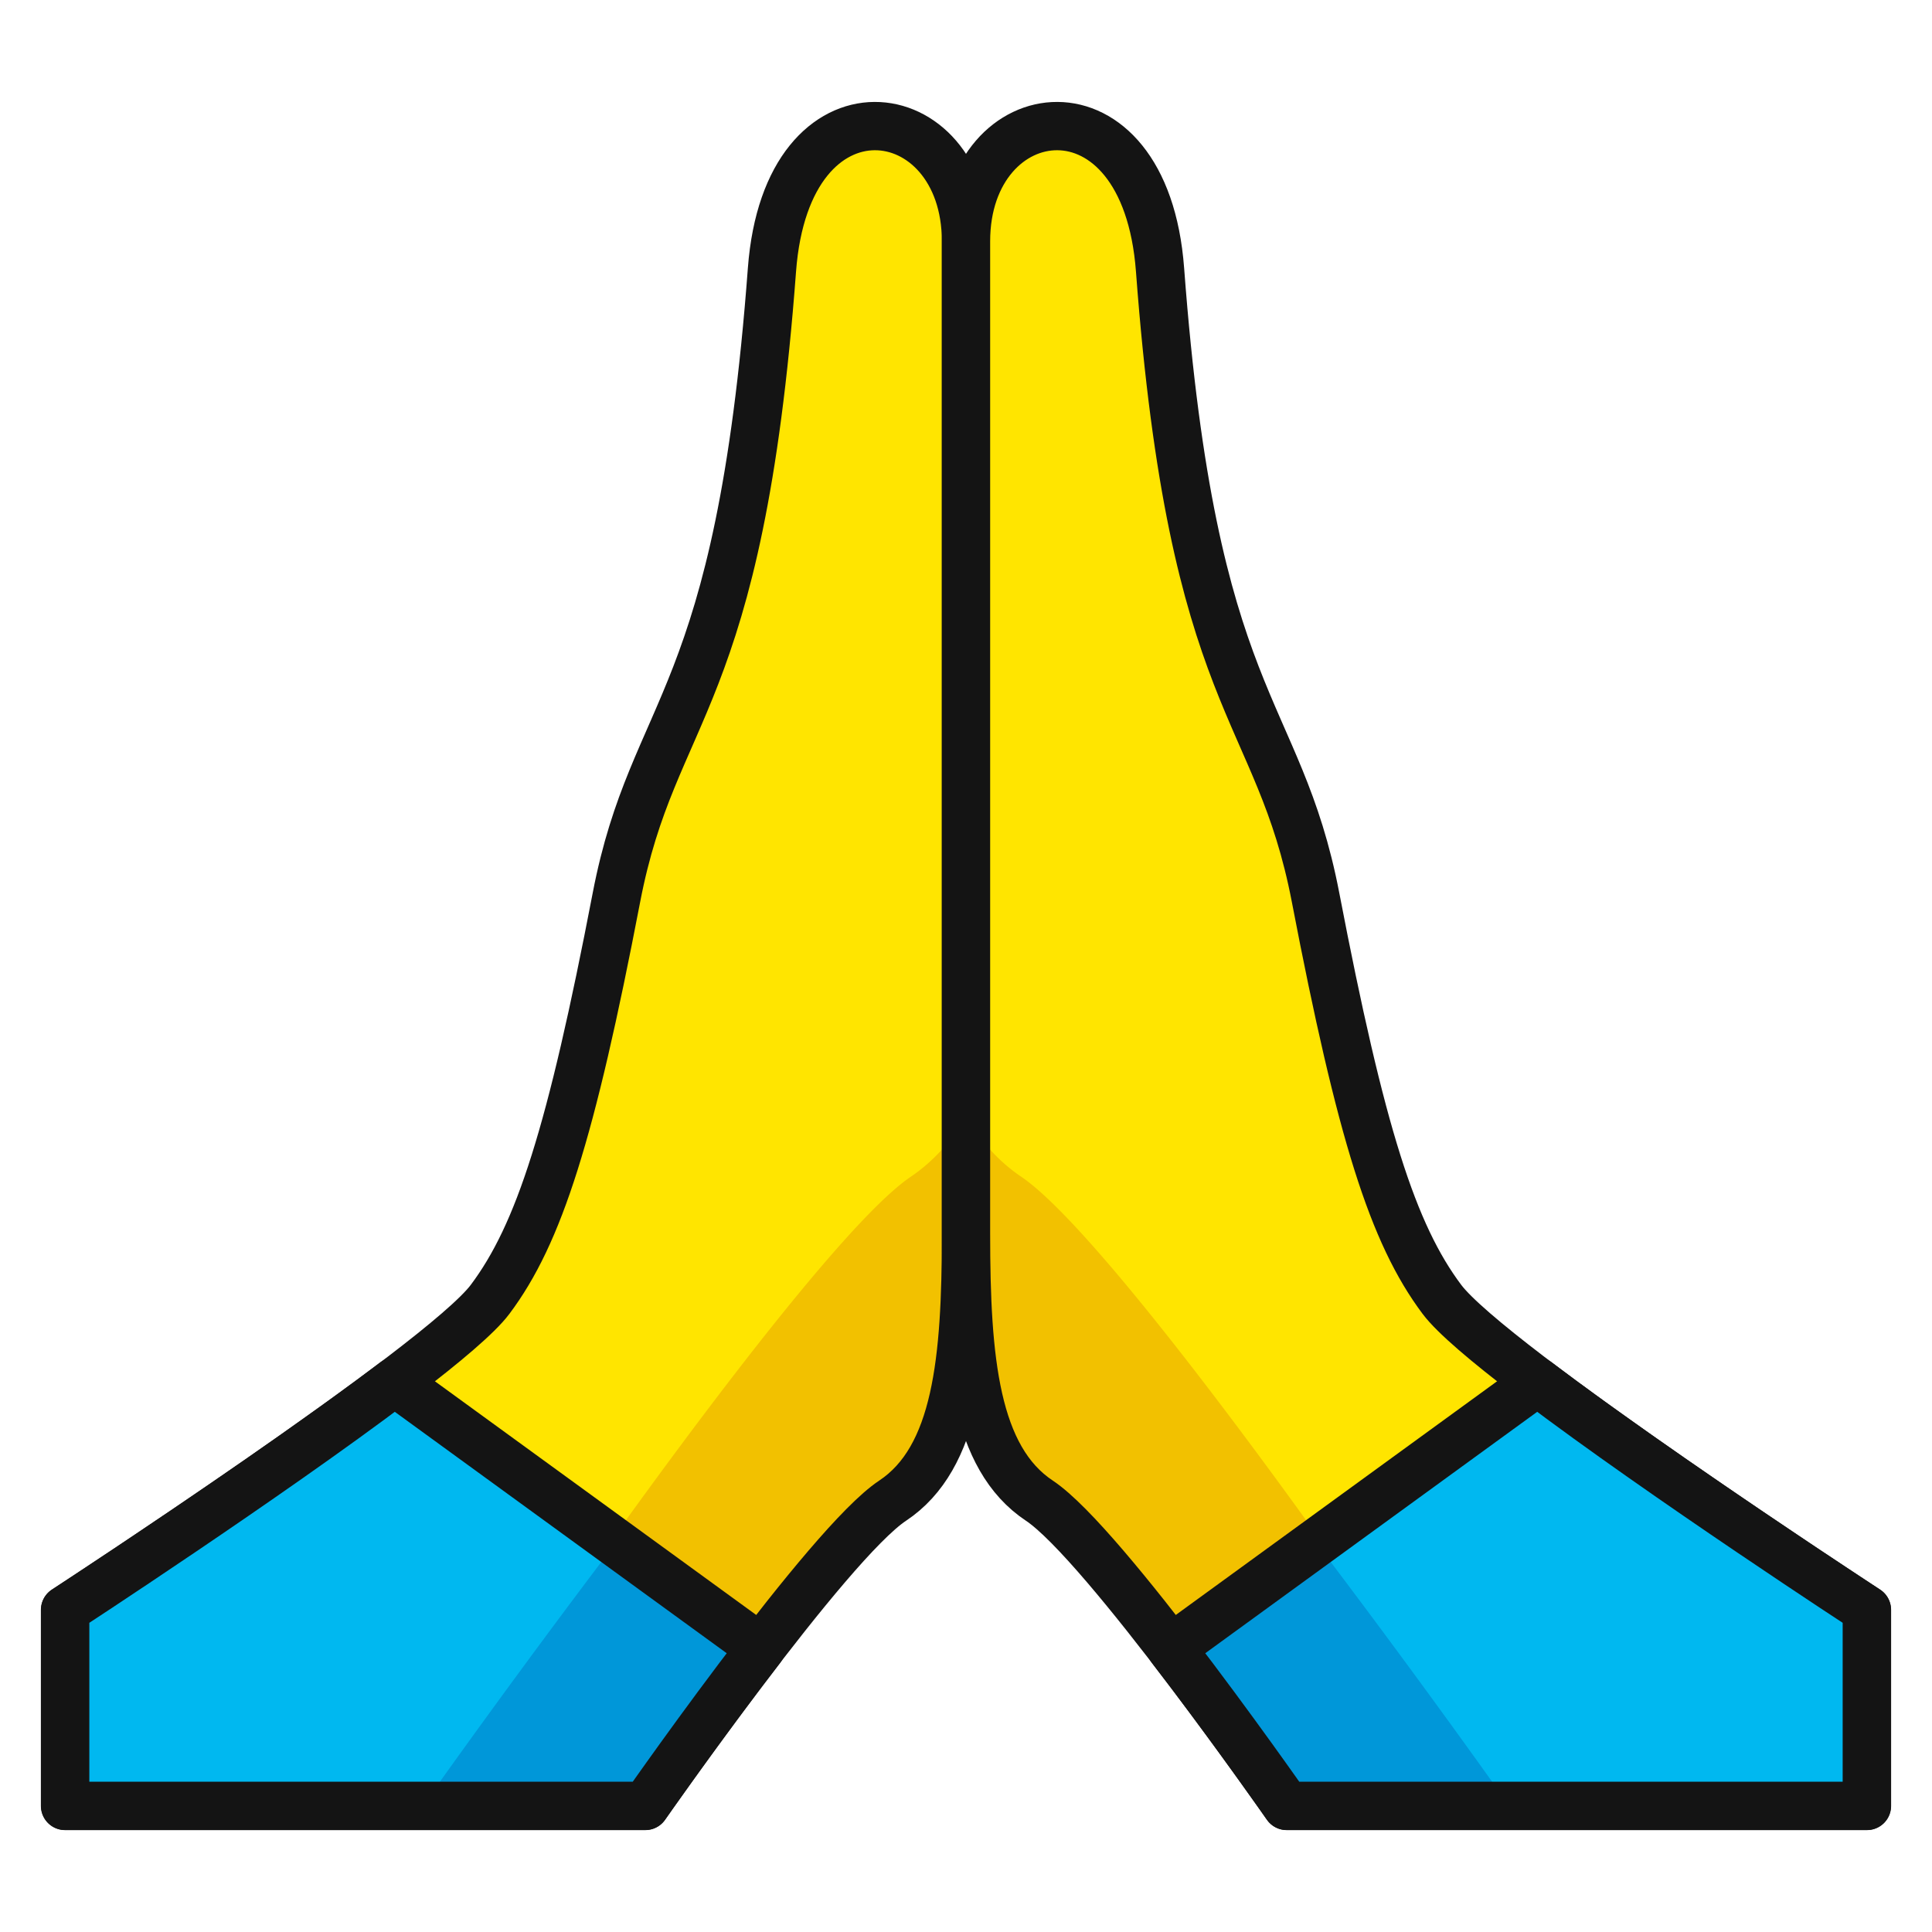
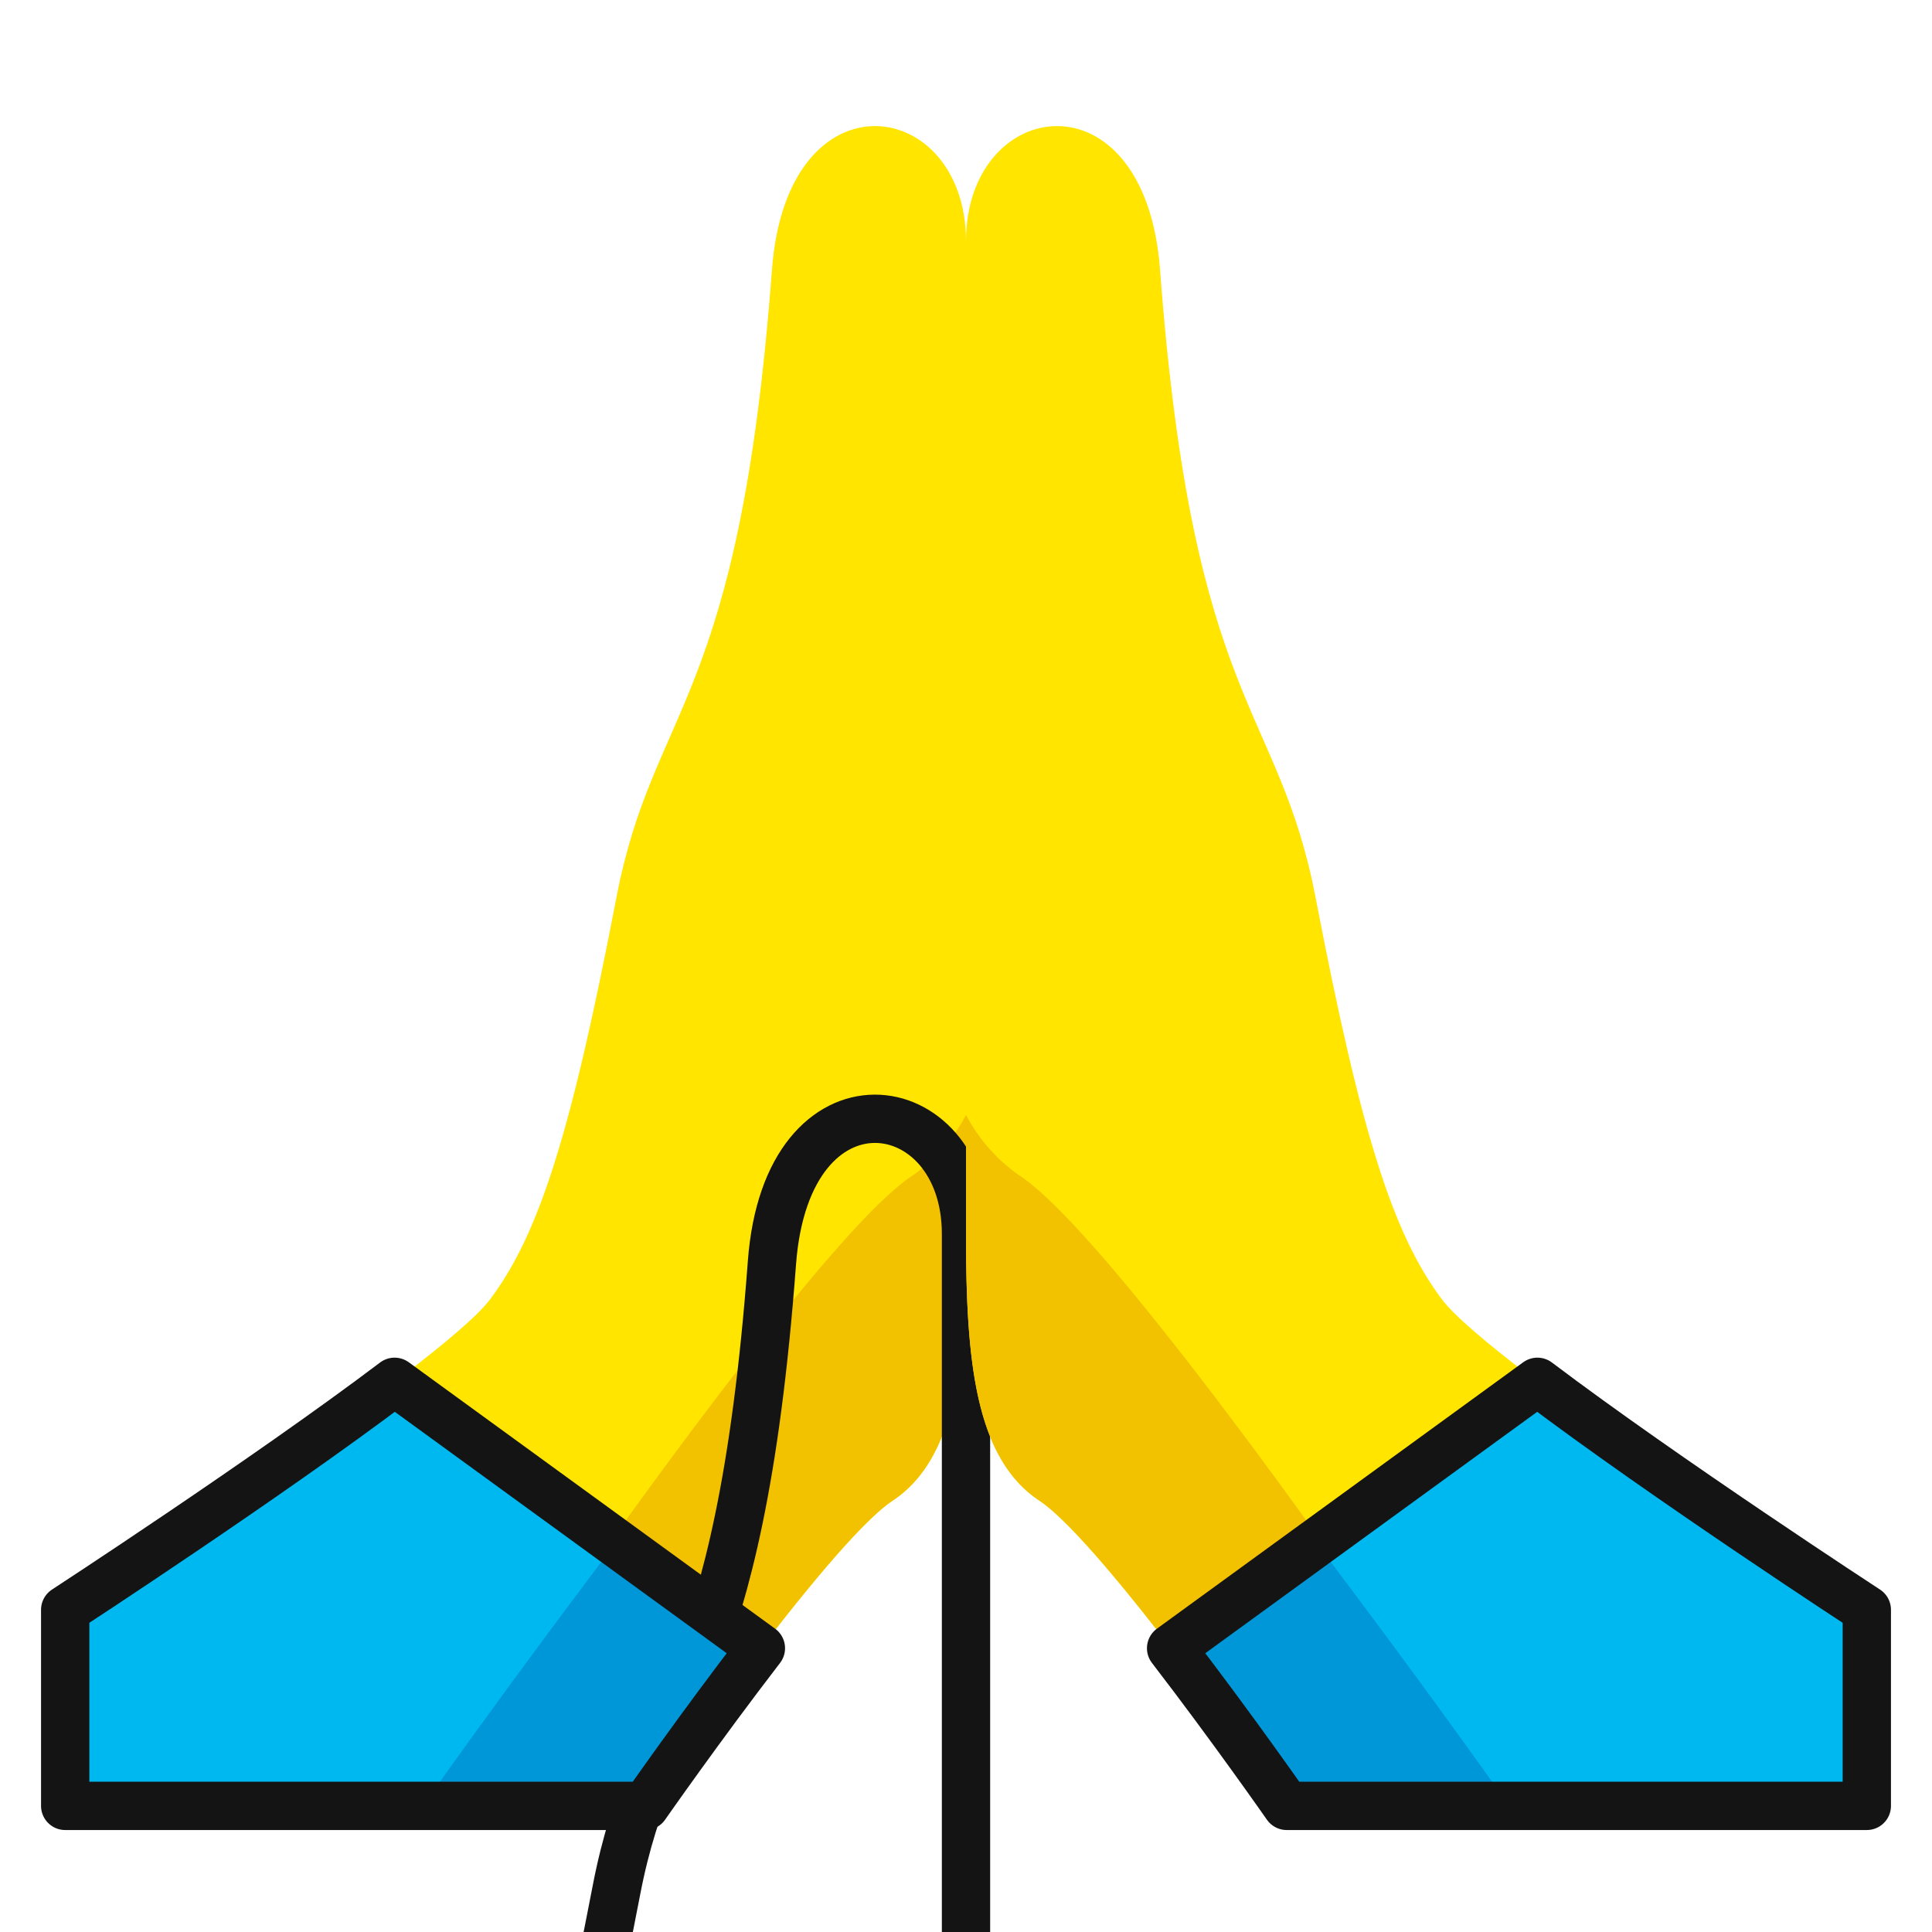
<svg xmlns="http://www.w3.org/2000/svg" viewBox="0 0 50 50">
  <defs />
  <path d="M25 31.935V6.244c0-3.753-4.634-4.443-5.022.74-.846 11.313-3.063 11.238-4.025 16.244-1.173 6.107-2 8.707-3.27 10.4s-11 8.035-11 8.035v5.075H16.7s4.732-6.793 6.4-7.9 1.9-3.651 1.9-6.903z" fill="#ffe500" />
  <path d="M23.587 30.443c-2.277 1.518-8.746 10.806-8.746 10.806H2.316l-.629.413v5.075H16.7s4.731-6.793 6.4-7.9 1.9-3.647 1.9-6.9v-3.082a4.416 4.416 0 0 1-1.413 1.588z" fill="#f2c100" />
-   <path d="M25 31.935V6.244c0-3.753-4.634-4.443-5.022.74-.846 11.313-3.063 11.238-4.025 16.244-1.173 6.107-2 8.707-3.27 10.4s-11 8.035-11 8.035v5.075H16.7s4.732-6.793 6.4-7.9 1.9-3.651 1.9-6.903z" fill="none" stroke="#141414" stroke-linecap="round" stroke-linejoin="round" stroke-width="1.25px" />
+   <path d="M25 31.935c0-3.753-4.634-4.443-5.022.74-.846 11.313-3.063 11.238-4.025 16.244-1.173 6.107-2 8.707-3.27 10.4s-11 8.035-11 8.035v5.075H16.7s4.732-6.793 6.4-7.9 1.9-3.651 1.9-6.903z" fill="none" stroke="#141414" stroke-linecap="round" stroke-linejoin="round" stroke-width="1.25px" />
  <path d="m19.692 42.656-9.48-6.895c-3.29 2.487-8.525 5.9-8.525 5.9v5.075H16.7s1.429-2.049 2.992-4.08z" fill="#00b8f0" />
  <path d="M15.938 39.926a275.583 275.583 0 0 0-5 6.811H16.7s1.428-2.05 2.991-4.081z" fill="#0097d9" />
  <path d="m19.692 42.656-9.48-6.895c-3.29 2.487-8.525 5.9-8.525 5.9v5.075H16.7s1.429-2.049 2.992-4.08z" fill="none" stroke="#141414" stroke-linecap="round" stroke-linejoin="round" stroke-width="1.25px" />
  <path d="M25 31.935V6.244c0-3.753 4.634-4.443 5.022.74.846 11.313 3.063 11.238 4.025 16.244 1.173 6.107 2 8.707 3.27 10.4s11 8.035 11 8.035v5.075H33.3s-4.732-6.793-6.4-7.9-1.9-3.651-1.9-6.903z" fill="#ffe500" />
  <path d="M26.413 30.443c2.277 1.518 8.746 10.806 8.746 10.806h12.525l.629.413v5.075H33.3s-4.731-6.793-6.4-7.9-1.9-3.647-1.9-6.9v-3.082a4.416 4.416 0 0 0 1.413 1.588z" fill="#f2c100" />
-   <path d="M25 31.935V6.244c0-3.753 4.634-4.443 5.022.74.846 11.313 3.063 11.238 4.025 16.244 1.173 6.107 2 8.707 3.27 10.4s11 8.035 11 8.035v5.075H33.3s-4.732-6.793-6.4-7.9-1.9-3.651-1.9-6.903z" fill="none" stroke="#141414" stroke-linecap="round" stroke-linejoin="round" stroke-width="1.25px" />
  <path d="m30.308 42.656 9.48-6.895c3.29 2.487 8.525 5.9 8.525 5.9v5.075H33.3s-1.429-2.049-2.992-4.08z" fill="#00b8f0" />
  <path d="M34.062 39.926a275.583 275.583 0 0 1 5 6.811H33.3s-1.428-2.05-2.991-4.081z" fill="#0097d9" />
  <path d="m30.308 42.656 9.48-6.895c3.29 2.487 8.525 5.9 8.525 5.9v5.075H33.3s-1.429-2.049-2.992-4.08z" fill="none" stroke="#141414" stroke-linecap="round" stroke-linejoin="round" stroke-width="1.25px" />
</svg>